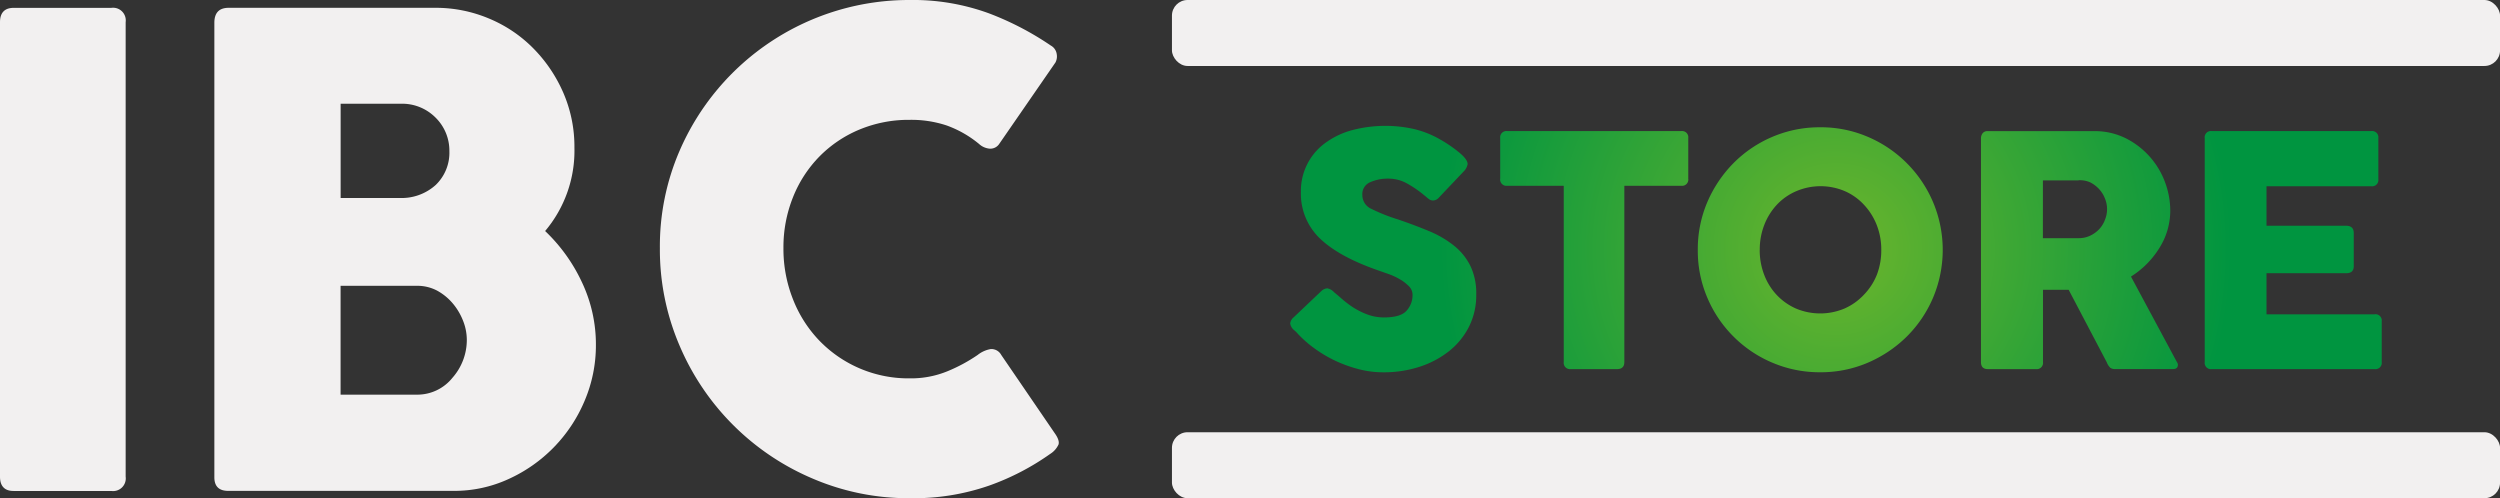
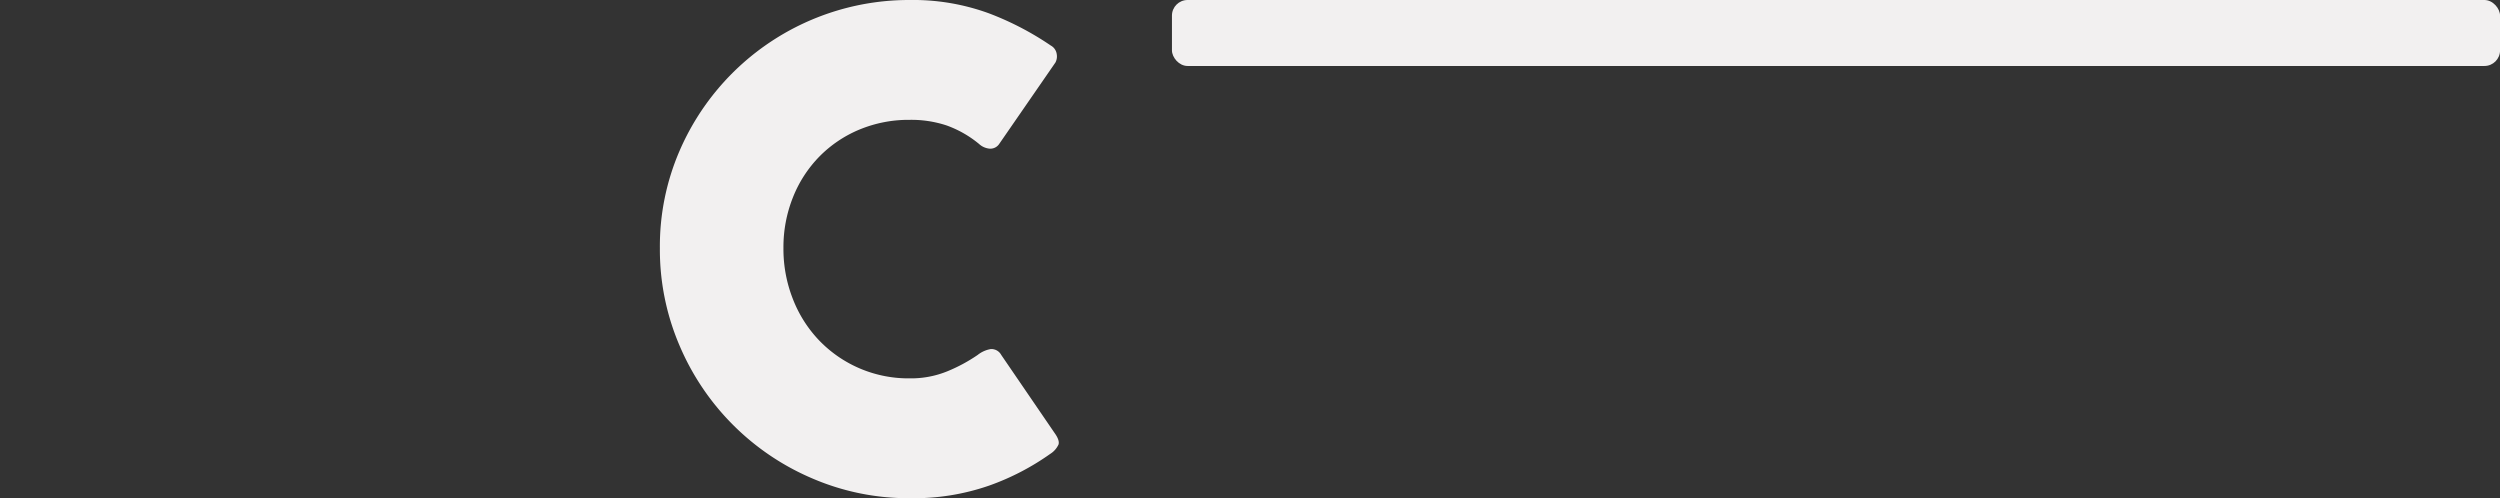
<svg xmlns="http://www.w3.org/2000/svg" viewBox="0 0 524.83 104.59">
  <rect x="0" y="0" width="524.83" height="104.59" fill="#333333" stroke="none" />
  <defs>
    <style>.cls-1{fill:#f2f0f0;}.cls-2{fill:url(#radial-gradient);}</style>
    <radialGradient id="radial-gradient" cx="385.43" cy="52.29" r="83.03" gradientUnits="userSpaceOnUse">
      <stop offset="0" stop-color="#63b32d" />
      <stop offset="0" stop-color="#60b22e" />
      <stop offset="0.02" stop-color="#60b22e" />
      <stop offset="0.11" stop-color="#60b22e" />
      <stop offset="1" stop-color="#009540" />
    </radialGradient>
  </defs>
  <g id="Layer_2" data-name="Layer 2">
    <g id="logo">
      <g id="ibc_store_logo_light" data-name="ibc store logo light">
        <g id="IBC">
-           <path class="cls-1" d="M0,100.07V4.65c0-2,1-3,2.87-3H23.38a2.66,2.66,0,0,1,3,3v95.42a2.66,2.66,0,0,1-3,3H2.87C1,103.08,0,102.08,0,100.07Z" />
-           <path class="cls-1" d="M45,100.21V4.78c0-2.09,1-3.14,3-3.14H91.33A28.75,28.75,0,0,1,102.68,3.9,28.33,28.33,0,0,1,112,10.19a30.58,30.58,0,0,1,6.29,9.36A28.39,28.39,0,0,1,120.59,31a26.13,26.13,0,0,1-6.15,17.5,35.52,35.52,0,0,1,7.72,10.74,30.45,30.45,0,0,1,2.94,13.19,29.76,29.76,0,0,1-2.39,11.76,31.32,31.32,0,0,1-16,16.4,27.23,27.23,0,0,1-11.41,2.46H48C46,103.08,45,102.12,45,100.21ZM94.34,31.72a9.73,9.73,0,0,0-2.87-7,9.89,9.89,0,0,0-7.39-2.94H71.51V41.56h12.3a10.67,10.67,0,0,0,7.66-2.73A9.39,9.39,0,0,0,94.34,31.72ZM98,71.36a10.94,10.94,0,0,0-.82-4.1A12.82,12.82,0,0,0,95,63.64,11.5,11.5,0,0,0,91.74,61a8.89,8.89,0,0,0-4.24-1h-16V82.85h16A9.45,9.45,0,0,0,95,79.29,12,12,0,0,0,98,71.36Z" />
          <path class="cls-1" d="M205.25,74.51A6,6,0,0,1,208,73.28a2.35,2.35,0,0,1,2.19,1.23l11.21,16.4c.72,1,1,1.81.82,2.4a4.59,4.59,0,0,1-1.78,2,52.32,52.32,0,0,1-12.78,6.63A48.27,48.27,0,0,1,191,104.59a51,51,0,0,1-20.37-4.11,52.65,52.65,0,0,1-28-28,51.06,51.06,0,0,1-4.1-20.37,50.44,50.44,0,0,1,4.1-20.37A52.48,52.48,0,0,1,191,0a46.39,46.39,0,0,1,16.61,2.8,62.14,62.14,0,0,1,13,6.77,2.42,2.42,0,0,1,1.23,1.78,2.74,2.74,0,0,1-.27,1.77L209.77,30.21a2.24,2.24,0,0,1-2,1,3.78,3.78,0,0,1-2.25-1,22.73,22.73,0,0,0-6.84-3.89A23.54,23.54,0,0,0,191,25.16a26.89,26.89,0,0,0-10.6,2.05A25.52,25.52,0,0,0,172,32.88a25.83,25.83,0,0,0-5.53,8.54,28.17,28.17,0,0,0-2,10.67,28.63,28.63,0,0,0,2,10.73A26.35,26.35,0,0,0,172,71.5a26,26,0,0,0,19,7.93,20.18,20.18,0,0,0,7.92-1.5A34.23,34.23,0,0,0,205.25,74.51Z" />
        </g>
-         <path id="STORE" class="cls-2" d="M280.06,61.35c.4.32.89.73,1.48,1.25a23,23,0,0,0,2,1.58A15.91,15.91,0,0,0,287,66a10,10,0,0,0,3.54.64c2.33,0,3.92-.47,4.75-1.42a4.83,4.83,0,0,0,1.25-3.3,2.58,2.58,0,0,0-.81-1.88,9.29,9.29,0,0,0-1.92-1.45,13.66,13.66,0,0,0-2.36-1.08l-2.19-.77q-8.16-2.84-12.16-6.67a13,13,0,0,1-4-9.77,12.44,12.44,0,0,1,4.88-10.11,17,17,0,0,1,5.63-2.8,27.36,27.36,0,0,1,13.24-.3,20.43,20.43,0,0,1,5.56,2.23,28.07,28.07,0,0,1,4,2.76c1.12.94,1.69,1.73,1.69,2.36a2.9,2.9,0,0,1-.88,1.61L302,41.55a1.61,1.61,0,0,1-1.14.54,1.41,1.41,0,0,1-.85-.27c-.24-.18-.52-.41-.84-.68l-.33-.27a22.62,22.62,0,0,0-3.27-2.25,8,8,0,0,0-4.08-1.12,9.07,9.07,0,0,0-3.84.75A2.69,2.69,0,0,0,286,40.94a3.15,3.15,0,0,0,1.88,2.9,37.34,37.34,0,0,0,5.59,2.22c2.38.81,4.59,1.64,6.61,2.49a21.58,21.58,0,0,1,5.22,3.07,12.63,12.63,0,0,1,3.4,4.24,13.38,13.38,0,0,1,1.21,6,14.64,14.64,0,0,1-1.51,6.7,15.45,15.45,0,0,1-4.15,5.12,19.7,19.7,0,0,1-6.19,3.3,24.34,24.34,0,0,1-7.69,1.18,20.62,20.62,0,0,1-5.18-.67,28.35,28.35,0,0,1-5-1.82,27.24,27.24,0,0,1-4.47-2.7A23.6,23.6,0,0,1,272,69.57l-.14-.06a.35.35,0,0,0-.13-.17.61.61,0,0,1-.14-.1,2.29,2.29,0,0,1-.74-1.35,2,2,0,0,1,.74-1.28L277.5,61a2.09,2.09,0,0,1,1.14-.47A2.5,2.5,0,0,1,280.06,61.35ZM314.94,37.5V29a1.31,1.31,0,0,1,1.48-1.48h36.52A1.31,1.31,0,0,1,354.42,29V37.5A1.31,1.31,0,0,1,352.94,39H341V76c0,1-.52,1.49-1.55,1.49h-9.71A1.32,1.32,0,0,1,328.28,76V39H316.42A1.32,1.32,0,0,1,314.94,37.5Zm41.48,15a25.26,25.26,0,0,1,2-10.07,26.39,26.39,0,0,1,5.5-8.19,25.5,25.5,0,0,1,8.18-5.52,25.16,25.16,0,0,1,10-2,24.9,24.9,0,0,1,10,2,25.83,25.83,0,0,1,13.71,13.71,25.82,25.82,0,0,1,0,20.07,25.63,25.63,0,0,1-5.52,8.16,26.42,26.42,0,0,1-8.19,5.49,25.06,25.06,0,0,1-10,2,25.33,25.33,0,0,1-10-2,25.63,25.63,0,0,1-13.68-13.65A25.06,25.06,0,0,1,356.42,52.53Zm13-.07a14.37,14.37,0,0,0,.94,5.26A12.82,12.82,0,0,0,373,61.93a12.42,12.42,0,0,0,4,2.83,13.12,13.12,0,0,0,10.24,0,12.42,12.42,0,0,0,4-2.83A13,13,0,0,0,394,57.72a14.37,14.37,0,0,0,.94-5.26,14.19,14.19,0,0,0-.94-5.19A13.35,13.35,0,0,0,391.32,43a12.06,12.06,0,0,0-4-2.86,13,13,0,0,0-10.24,0A12.06,12.06,0,0,0,373,43a13.17,13.17,0,0,0-2.63,4.24A14.19,14.19,0,0,0,369.43,52.46ZM415.87,76V29a1.72,1.72,0,0,1,.33-1,1.23,1.23,0,0,1,1.08-.47h22.37a14.53,14.53,0,0,1,6.5,1.44,16.83,16.83,0,0,1,8.32,9.17,17.19,17.19,0,0,1,1.14,6.16A14.7,14.7,0,0,1,453.36,52a18.65,18.65,0,0,1-6,6.06L457,76a1,1,0,0,1,.13,1c-.13.32-.45.48-.94.48H444.09a1.7,1.7,0,0,1-1.07-.27,3.09,3.09,0,0,1-.74-1.15l-8-15.22h-5.39V76a1.32,1.32,0,0,1-1.48,1.49H417.28C416.34,77.46,415.87,77,415.87,76Zm20.48-38.13h-7.48V50h7.48a5.61,5.61,0,0,0,2.42-.51,6.39,6.39,0,0,0,1.89-1.35,5.85,5.85,0,0,0,1.24-2,5.94,5.94,0,0,0,.44-2.26,5.78,5.78,0,0,0-.44-2.19,6.19,6.19,0,0,0-1.24-2,6.43,6.43,0,0,0-1.89-1.42A5.35,5.35,0,0,0,436.35,37.84ZM462.84,76V29a1.31,1.31,0,0,1,1.49-1.48h33.48A1.31,1.31,0,0,1,499.29,29v8.62a1.31,1.31,0,0,1-1.48,1.48h-22v8.29h16.7c1.08,0,1.62.52,1.62,1.55v6.94c0,1-.54,1.48-1.62,1.48h-16.7v8.63h22.63A1.31,1.31,0,0,1,500,67.42V76a1.32,1.32,0,0,1-1.49,1.49H464.33A1.32,1.32,0,0,1,462.84,76Z" />
        <g id="lines">
-           <rect class="cls-1" x="246.03" y="90.74" width="278.81" height="13.85" rx="3.28" />
          <rect class="cls-1" x="246.03" width="278.81" height="13.85" rx="3.28" />
        </g>
      </g>
    </g>
  </g>
</svg>